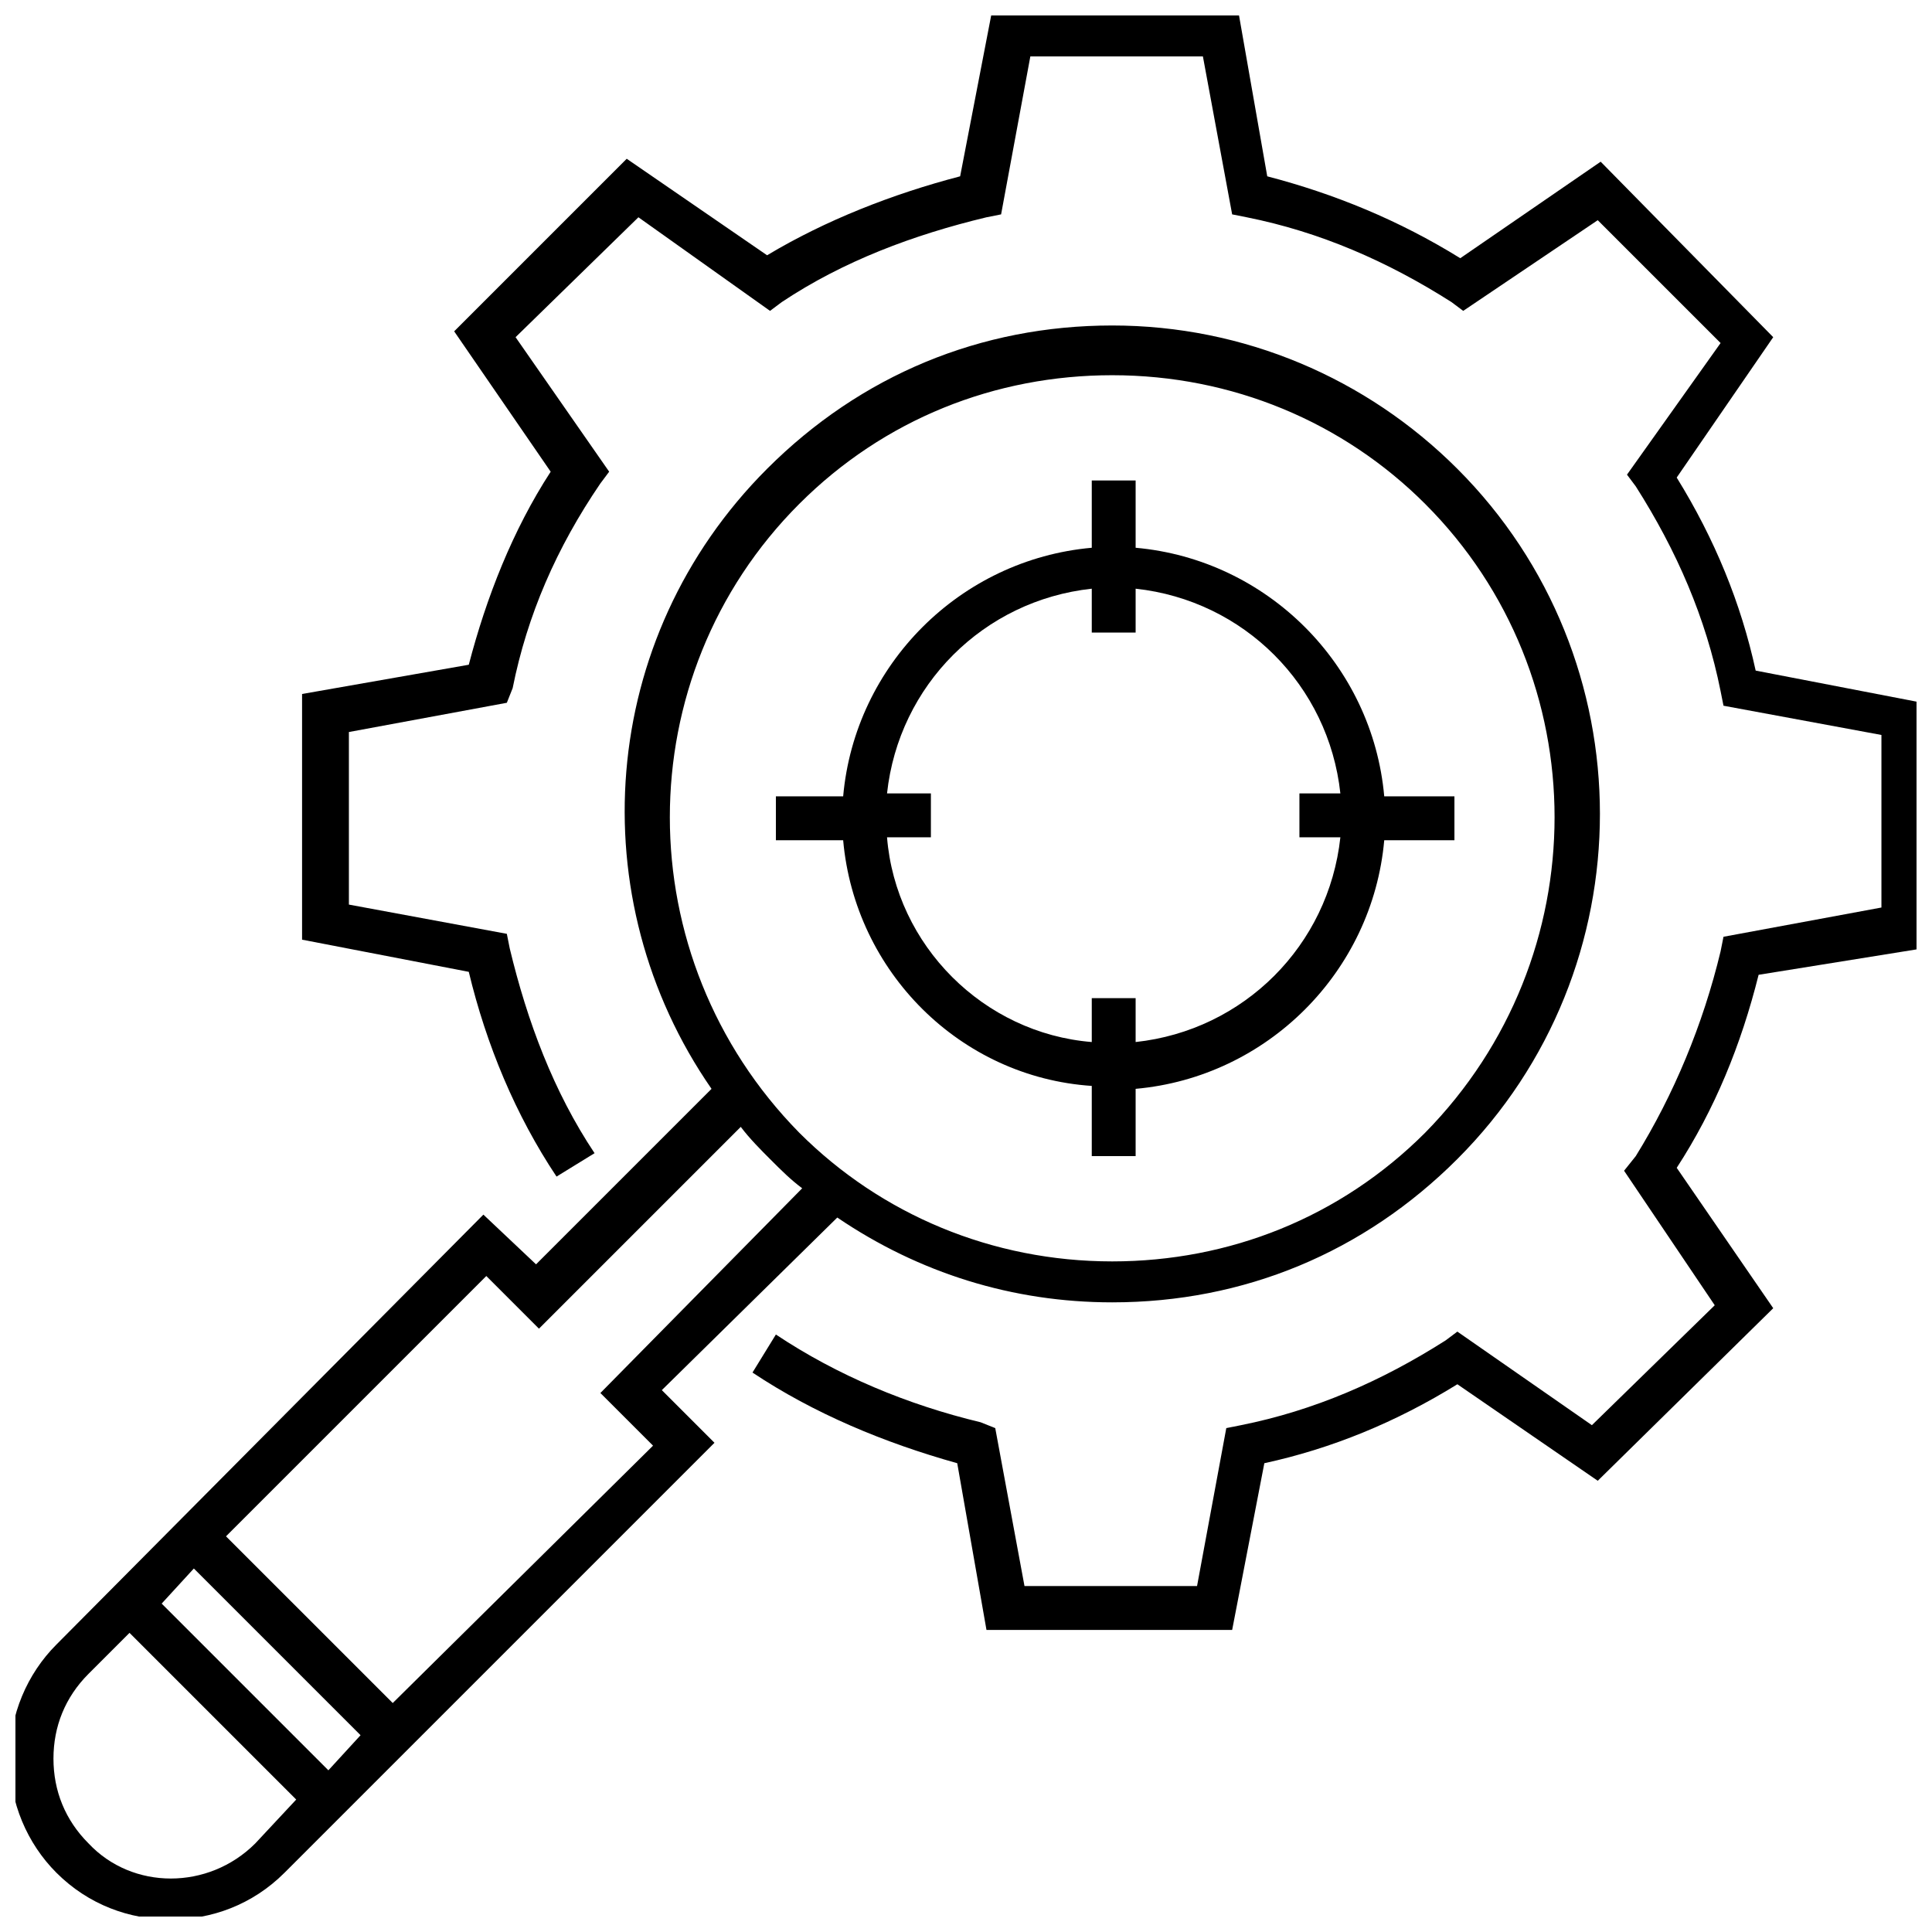
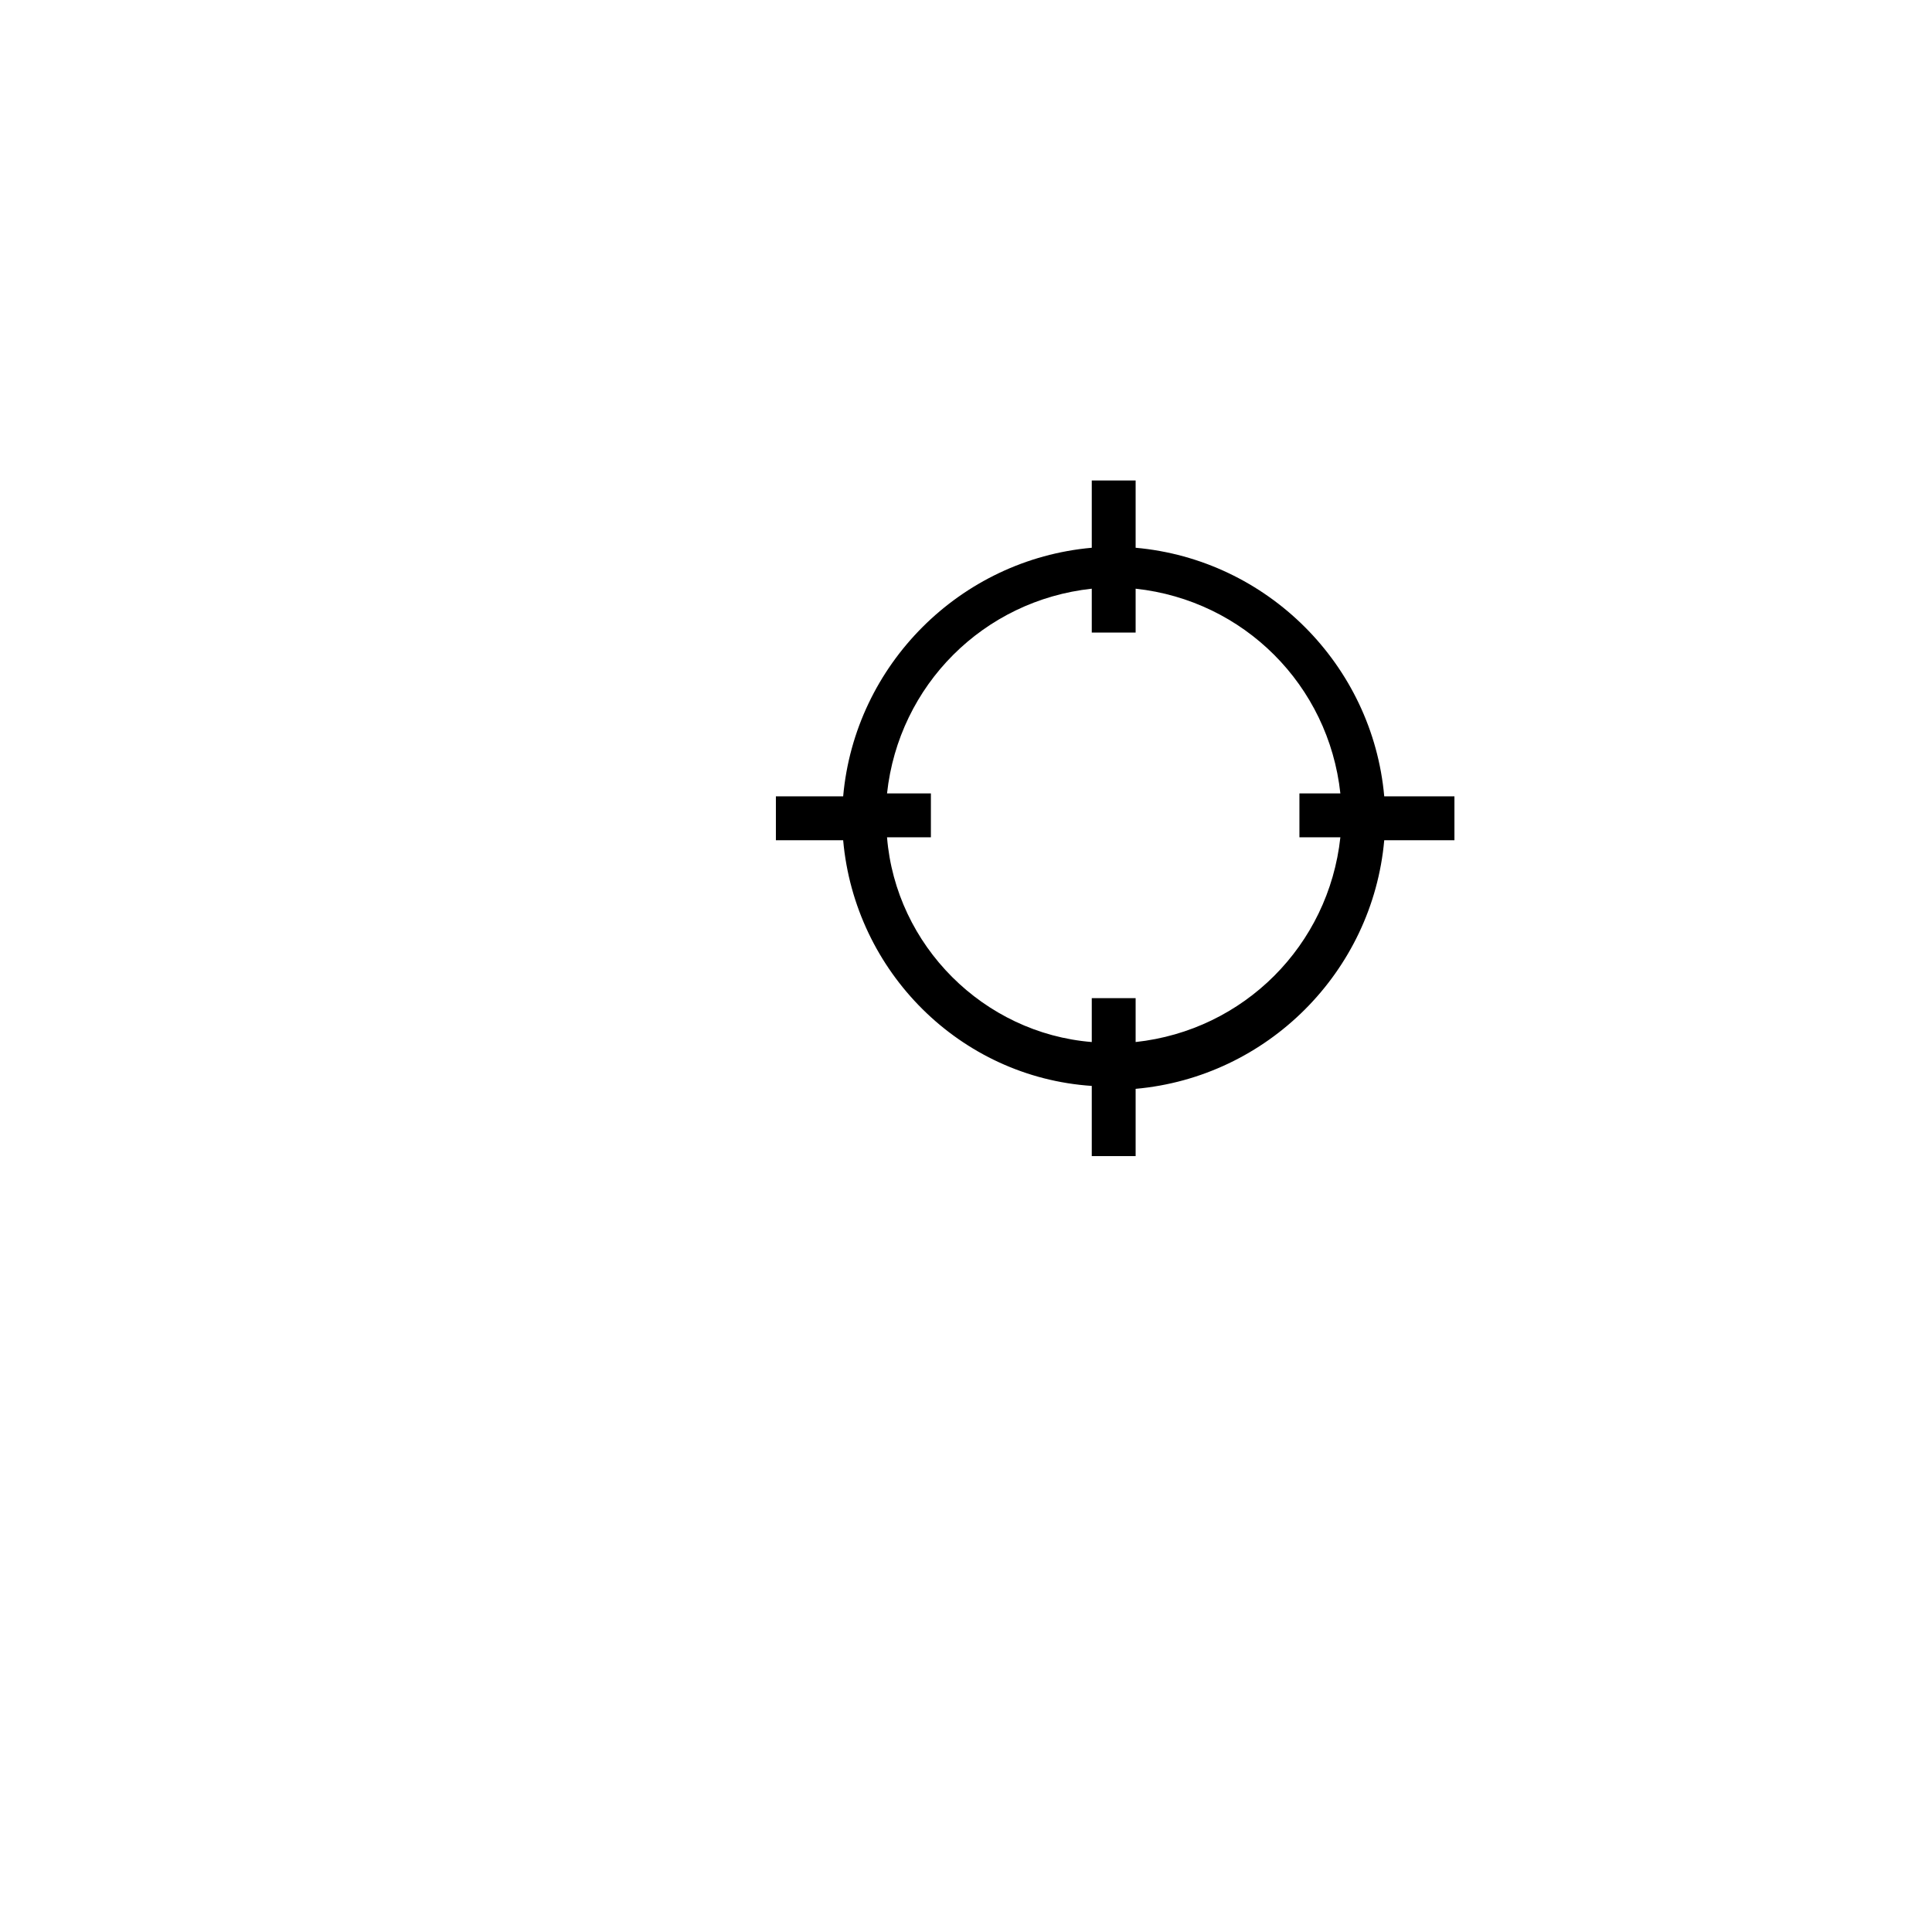
<svg xmlns="http://www.w3.org/2000/svg" width="800px" height="800px" version="1.1" viewBox="144 144 512 512">
  <defs>
    <clipPath id="b">
-       <path d="m148.09 230h419.91v421.9h-419.91z" />
-     </clipPath>
+       </clipPath>
    <clipPath id="a">
-       <path d="m224 148.09h427.9v427.91h-427.9z" />
-     </clipPath>
+       </clipPath>
  </defs>
  <g clip-path="url(#b)">
-     <path d="m365.89 466.66c21.703 14.727 46.504 22.477 72.859 22.477 34.879 0 66.656-13.176 91.461-37.98 50.383-50.383 50.383-132.54 0-182.92-24.027-24.027-56.582-37.98-91.461-37.98s-66.656 13.176-91.461 37.98c-44.957 44.957-49.605 113.94-14.727 164.32l-46.504 46.504-13.953-13.172-113.16 113.94c-7.75 7.75-12.402 18.602-12.402 30.23 0 11.625 4.652 22.477 12.402 30.23 8.527 8.527 19.379 12.402 30.23 12.402 10.852 0 21.703-3.875 30.23-12.402l113.94-113.94-13.953-13.953zm-10.078-189.12c22.477-22.477 51.93-34.105 82.934-34.105 31.777 0 61.23 12.402 82.934 34.105 45.73 45.73 45.73 120.14 0 166.64-22.477 22.477-51.93 34.105-82.934 34.105-31.777 0-61.23-12.402-82.934-34.105-45.73-46.508-45.73-120.91 0-166.64zm-160.44 282.13 44.18 44.18-8.527 9.301-44.18-44.18zm16.277 72.859c-12.402 12.402-32.555 12.402-44.18 0-6.199-6.199-9.301-13.953-9.301-22.477 0-8.527 3.102-16.277 9.301-22.477l10.852-10.852 44.18 44.176zm36.43-37.207-44.184-44.18 68.984-68.984 13.953 13.953 53.48-53.48c2.324 3.102 5.426 6.199 7.75 8.527 3.102 3.102 5.426 5.426 8.527 7.75l-53.48 54.254 13.953 13.953z" />
-   </g>
+     </g>
  <g clip-path="url(#a)">
-     <path d="m653.45 395.35v-65.109l-44.18-8.527c-3.875-17.828-10.852-34.879-20.926-51.156l25.578-37.203-45.73-46.504-37.203 25.578c-16.277-10.078-33.328-17.051-51.156-21.703l-7.75-44.18h-65.109l-8.527 44.18c-17.828 4.652-35.652 11.625-51.156 20.926l-37.203-25.578-45.73 45.73 25.578 37.203c-10.078 15.5-17.051 33.328-21.703 51.156l-44.18 7.75v65.109l44.18 8.527c4.652 19.379 12.402 37.98 23.254 54.258l10.078-6.199c-10.852-16.277-17.828-34.879-22.477-54.258l-0.773-3.875-41.855-7.75v-45.73l41.855-7.75 1.543-3.879c3.875-19.379 11.625-37.203 23.254-54.258l2.324-3.102-24.805-35.648 32.555-31.777 34.879 24.805 3.102-2.324c16.277-10.852 34.879-17.828 54.258-22.477l3.875-0.773 7.75-41.855h45.73l7.75 41.855 3.875 0.773c19.379 3.875 37.203 11.625 54.258 22.477l3.102 2.324 35.652-24.031 32.555 32.555-24.805 34.879 2.324 3.102c10.852 17.051 18.602 34.879 22.477 54.258l0.773 3.875 41.855 7.75v45.73l-41.855 7.75-0.773 3.875c-4.652 19.379-12.402 37.98-22.477 54.258l-3.098 3.871 24.027 35.652-32.555 31.777-35.652-24.797-3.102 2.324c-17.051 10.852-34.879 18.602-54.258 22.477l-3.875 0.773-7.75 41.855h-45.73l-7.75-41.855-3.875-1.547c-19.379-4.652-37.98-12.402-54.258-23.254l-6.199 10.078c16.277 10.852 34.879 18.602 54.258 24.027l7.75 44.18h65.109l8.527-44.18c17.828-3.875 34.879-10.852 51.156-20.926l37.203 25.578 46.504-45.73-25.578-37.203c10.078-15.5 17.051-32.555 21.703-51.156z" />
-   </g>
+     </g>
  <path d="m433.33 431.78v18.602h11.625v-17.828c34.879-3.102 62.781-31.004 65.883-65.883h18.602v-11.625h-18.602c-3.102-34.879-31.004-62.781-65.883-65.883v-17.828h-11.625v17.828c-34.879 3.102-62.781 31.004-65.883 65.883h-17.828v11.625h17.828c3.102 34.879 31.004 62.785 65.883 65.109zm0-131.77v11.625h11.625v-11.625c28.68 3.102 51.156 25.578 54.258 54.258h-10.852v11.625h10.852c-3.102 28.68-25.578 51.156-54.258 54.258v-11.625h-11.625v11.625c-28.68-2.324-51.93-25.578-54.258-54.258h11.625v-11.625h-11.625c3.102-28.68 25.578-51.156 54.258-54.258z" />
</svg>